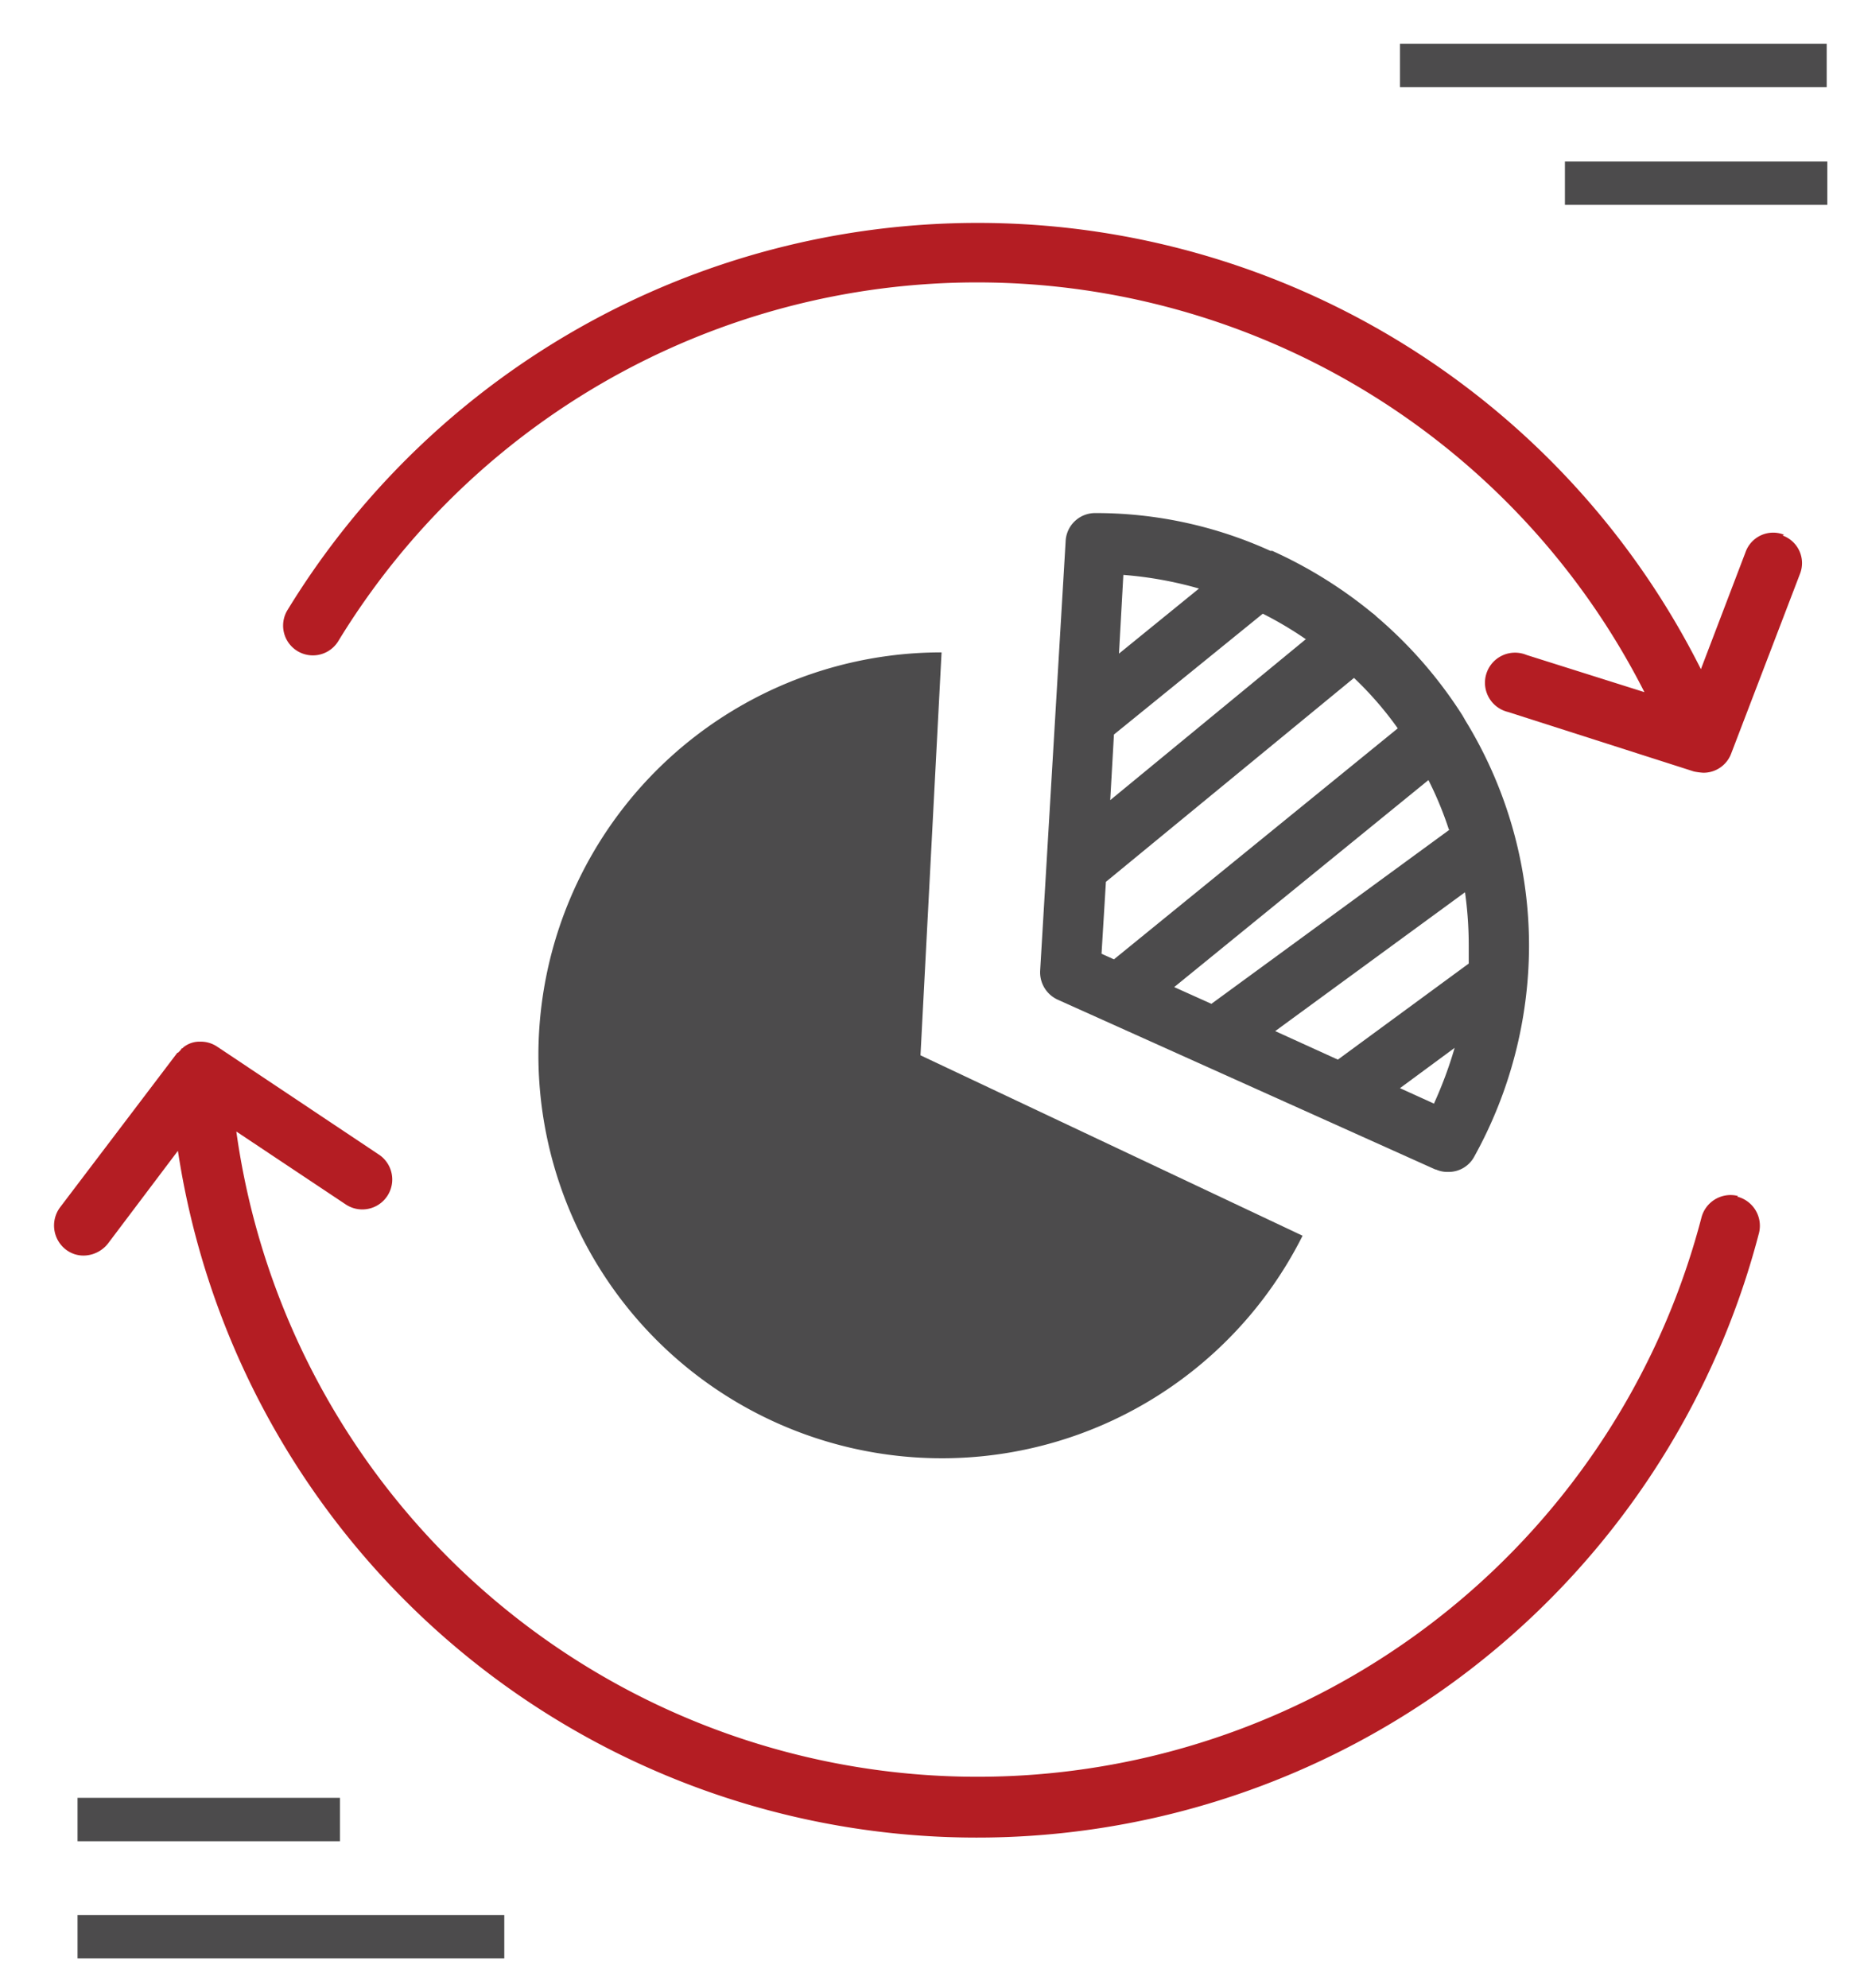
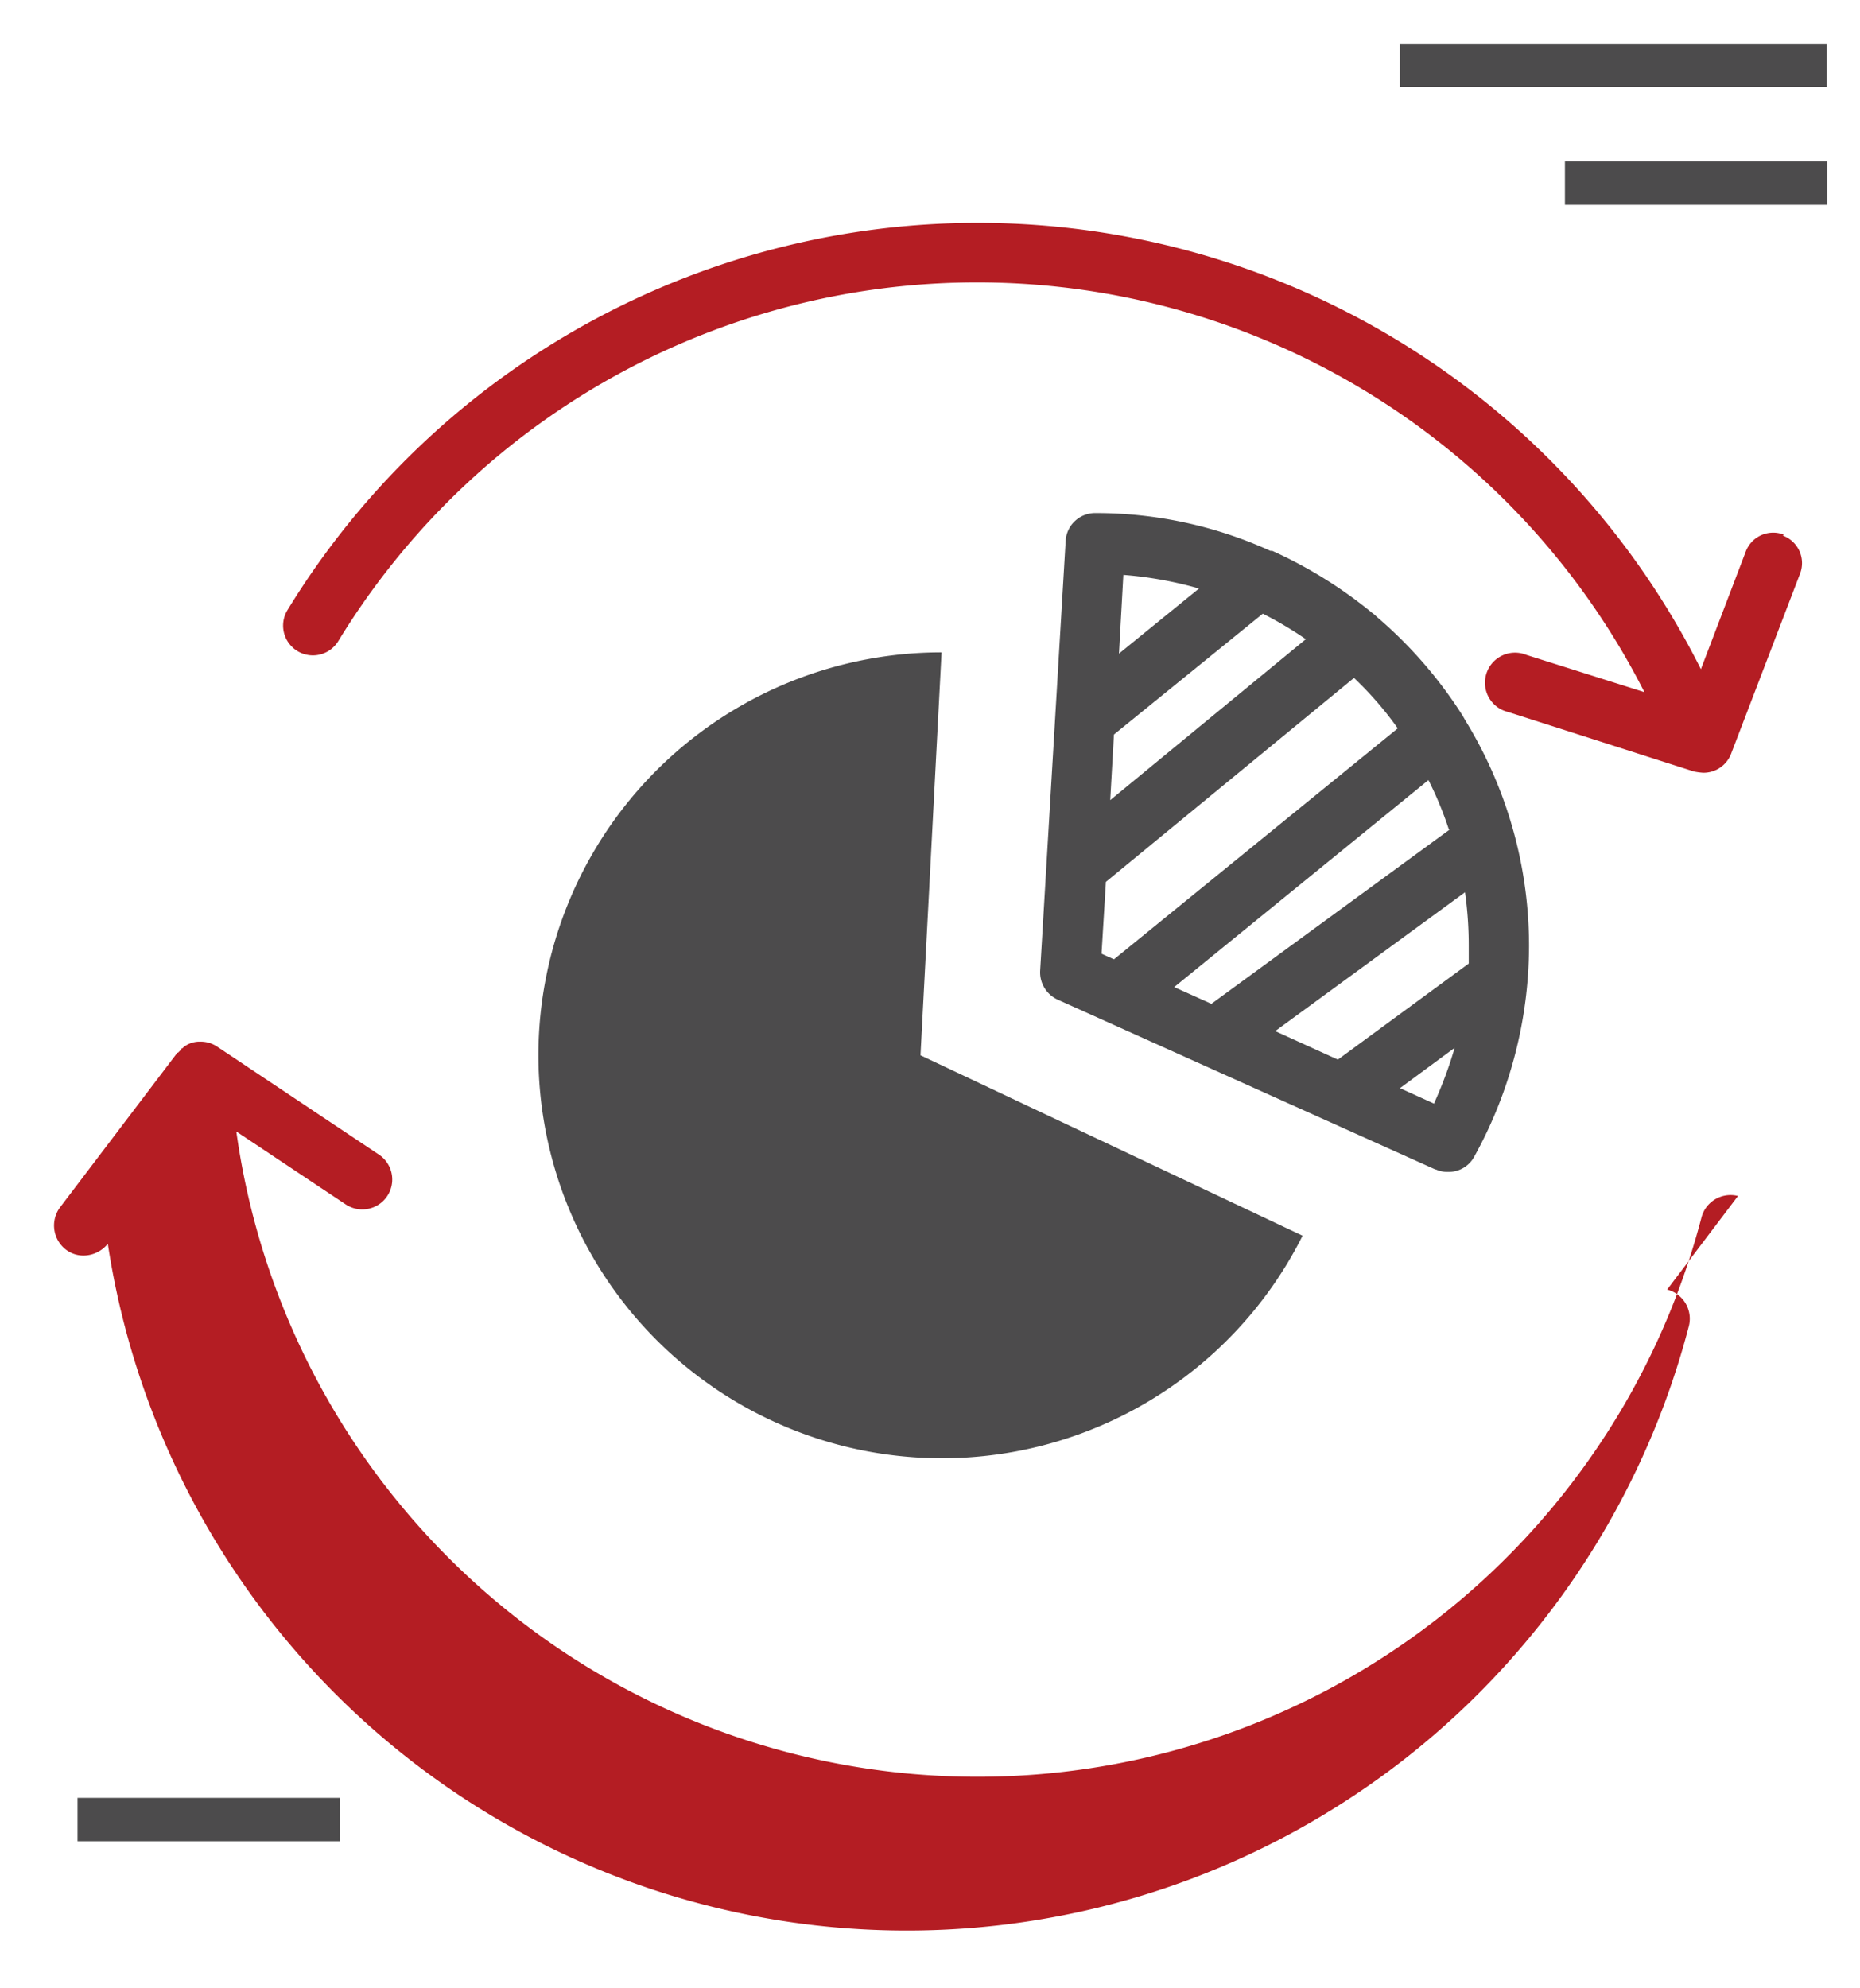
<svg xmlns="http://www.w3.org/2000/svg" width="68.04" height="72.72" viewBox="0 0 68.04 72.72">
  <defs>
    <clipPath id="clip-path">
      <rect id="長方形_1122" data-name="長方形 1122" width="68.04" height="72.72" fill="none" />
    </clipPath>
    <clipPath id="clip-path-2">
      <rect id="長方形_1121" data-name="長方形 1121" width="68.038" height="72.722" fill="none" />
    </clipPath>
  </defs>
  <g id="グループ_1657" data-name="グループ 1657" clip-path="url(#clip-path)">
    <g id="グループ_1656" data-name="グループ 1656" transform="translate(0 -0.002)">
      <g id="グループ_1655" data-name="グループ 1655" clip-path="url(#clip-path-2)">
        <path id="パス_2992" data-name="パス 2992" d="M579.735,243.443a14.761,14.761,0,0,0,27.954,6.6l-13.977-6.6.771-14.739A14.743,14.743,0,0,0,579.735,243.443Z" transform="translate(-560.04 -204.838)" fill="#4c4b4c" />
        <path id="パス_2993" data-name="パス 2993" d="M603.9,226.369l-2.927,2.38.16-2.879A13.96,13.96,0,0,1,603.9,226.369Zm8.6,18.843-1.248-.567,2-1.475a15.1,15.1,0,0,1-.748,2.019Zm.567-10.024-8.713,6.372-1.361-.612,9.3-7.573a12.8,12.8,0,0,1,.749,1.813Zm.7,4.287v.612l-4.787,3.514-2.292-1.043,6.943-5.079a13.891,13.891,0,0,1,.136,1.973Zm-2.586-8-10.392,8.458-.454-.205.16-2.63,9.075-7.46a12.627,12.627,0,0,1,1.611,1.859Zm-3.358-3.266-7.17,5.9.136-2.4,5.445-4.42a13.5,13.5,0,0,1,1.566.928Zm4.742,19.41a1.016,1.016,0,0,0,.454.09,1.063,1.063,0,0,0,.954-.567,15.972,15.972,0,0,0,2-7.686,15.768,15.768,0,0,0-2.338-8.275c-.022-.045-.067-.115-.09-.16a16.092,16.092,0,0,0-3.153-3.627,1.023,1.023,0,0,0-.16-.136,16.385,16.385,0,0,0-3.653-2.268h-.068a15.409,15.409,0,0,0-6.4-1.382,1.08,1.08,0,0,0-1.09,1.042l-.931,15.69a1.1,1.1,0,0,0,.637,1.066l13.817,6.213Z" transform="translate(-560.04 -204.838)" fill="#4c4b4c" />
-         <path id="パス_2994" data-name="パス 2994" d="M623.617,248.589a1.1,1.1,0,0,0-1.338.794,27.372,27.372,0,0,1-53.594-3.152l4.016,2.676a1.095,1.095,0,0,0,1.226-1.814l-5.945-3.968a1.085,1.085,0,0,0-.635-.181H567.3a.947.947,0,0,0-.544.2l-.046.046h-.022l-.046.067-.045.046-.045.045h-.023L562.241,249a1.112,1.112,0,0,0,.2,1.543,1.057,1.057,0,0,0,.658.226,1.151,1.151,0,0,0,.885-.432l2.564-3.4a29.563,29.563,0,0,0,57.835,3.015,1.1,1.1,0,0,0-.794-1.339Z" transform="translate(-560.04 -204.838)" fill="#b41d23" fill-rule="evenodd" />
+         <path id="パス_2994" data-name="パス 2994" d="M623.617,248.589a1.1,1.1,0,0,0-1.338.794,27.372,27.372,0,0,1-53.594-3.152l4.016,2.676a1.095,1.095,0,0,0,1.226-1.814l-5.945-3.968a1.085,1.085,0,0,0-.635-.181H567.3a.947.947,0,0,0-.544.2l-.046.046h-.022l-.046.067-.045.046-.045.045h-.023L562.241,249a1.112,1.112,0,0,0,.2,1.543,1.057,1.057,0,0,0,.658.226,1.151,1.151,0,0,0,.885-.432a29.563,29.563,0,0,0,57.835,3.015,1.1,1.1,0,0,0-.794-1.339Z" transform="translate(-560.04 -204.838)" fill="#b41d23" fill-rule="evenodd" />
        <path id="パス_2995" data-name="パス 2995" d="M625.3,224.4a1.073,1.073,0,0,0-1.406.635l-1.634,4.284a29.593,29.593,0,0,0-51.71-2.152,1.089,1.089,0,0,0,1.86,1.133,27.371,27.371,0,0,1,47.784,1.859l-4.31-1.36a1.1,1.1,0,1,0-.68,2.085l6.8,2.177a2.459,2.459,0,0,0,.341.046,1.081,1.081,0,0,0,1.022-.7l2.518-6.577a1.072,1.072,0,0,0-.635-1.4Z" transform="translate(-560.04 -204.838)" fill="#b41d23" fill-rule="evenodd" />
        <rect id="長方形_1117" data-name="長方形 1117" width="15.611" height="1.588" transform="translate(51.211 1.601)" fill="#4c4b4c" />
        <rect id="長方形_1118" data-name="長方形 1118" width="9.599" height="1.586" transform="translate(57.246 5.91)" fill="#4c4b4c" />
-         <rect id="長方形_1119" data-name="長方形 1119" width="15.61" height="1.587" transform="translate(2.837 70.052)" fill="#4c4b4c" />
        <rect id="長方形_1120" data-name="長方形 1120" width="9.598" height="1.587" transform="translate(2.837 65.767)" fill="#4c4b4c" />
      </g>
    </g>
  </g>
</svg>